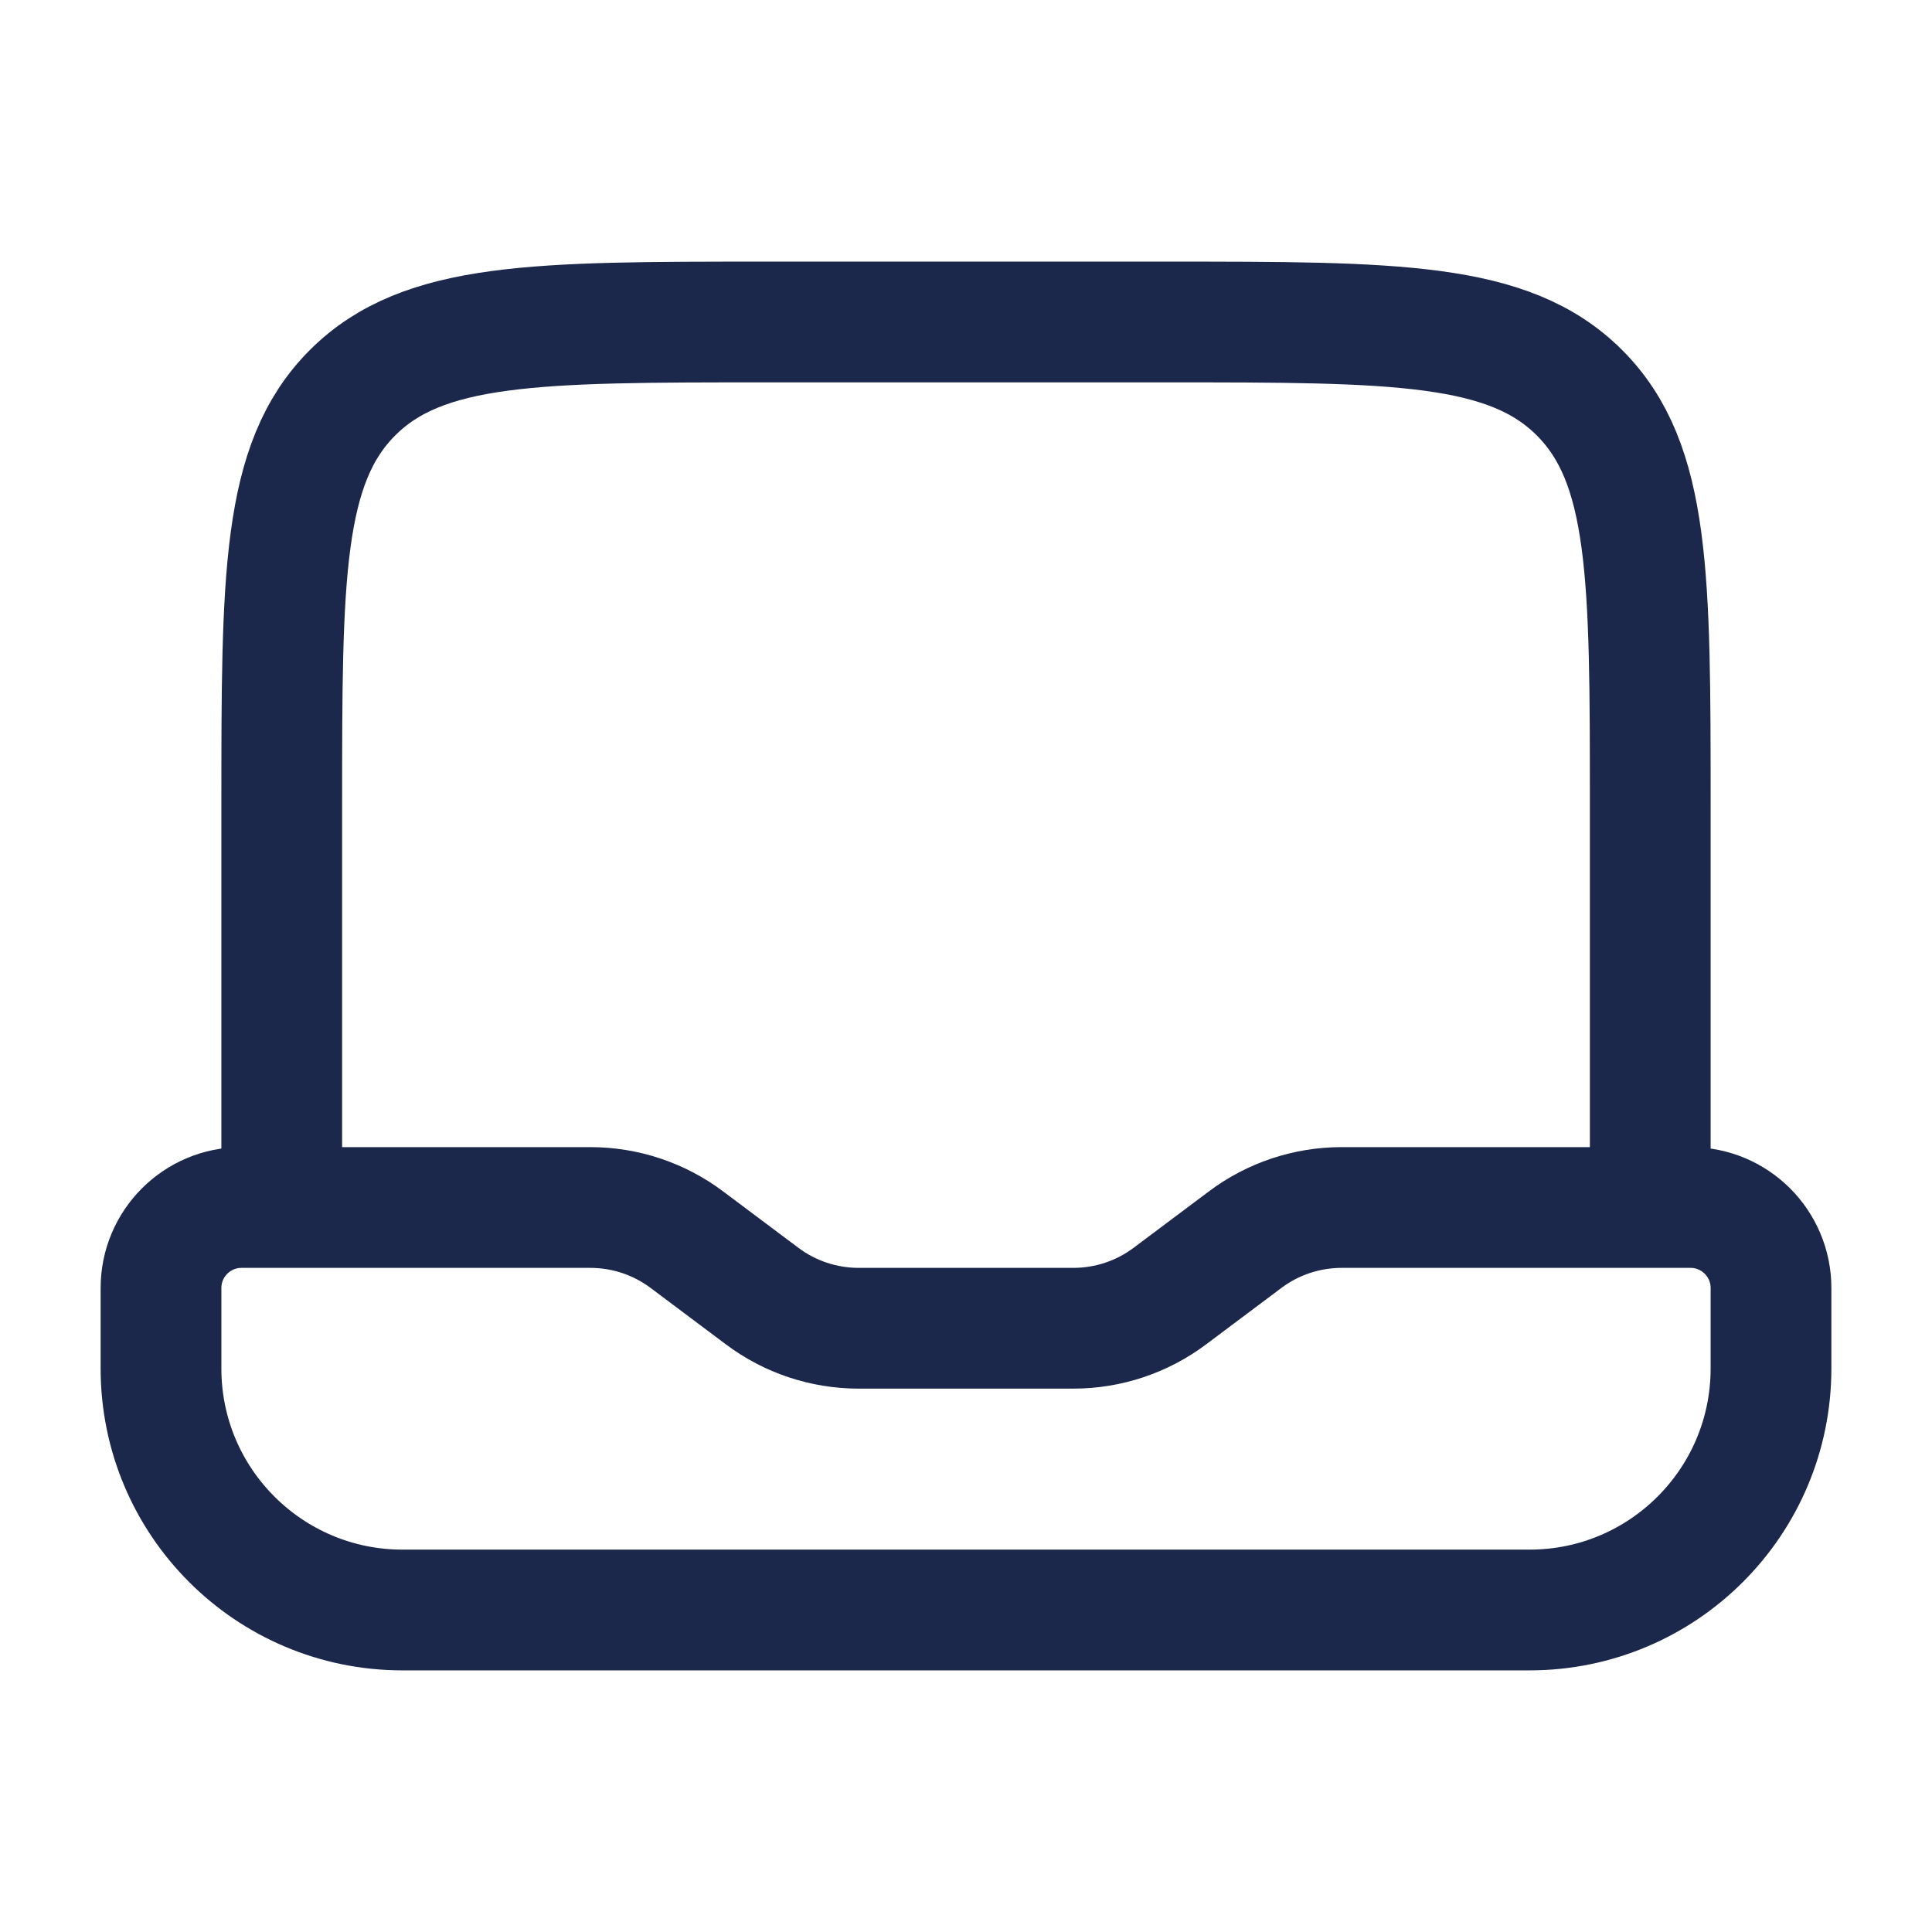
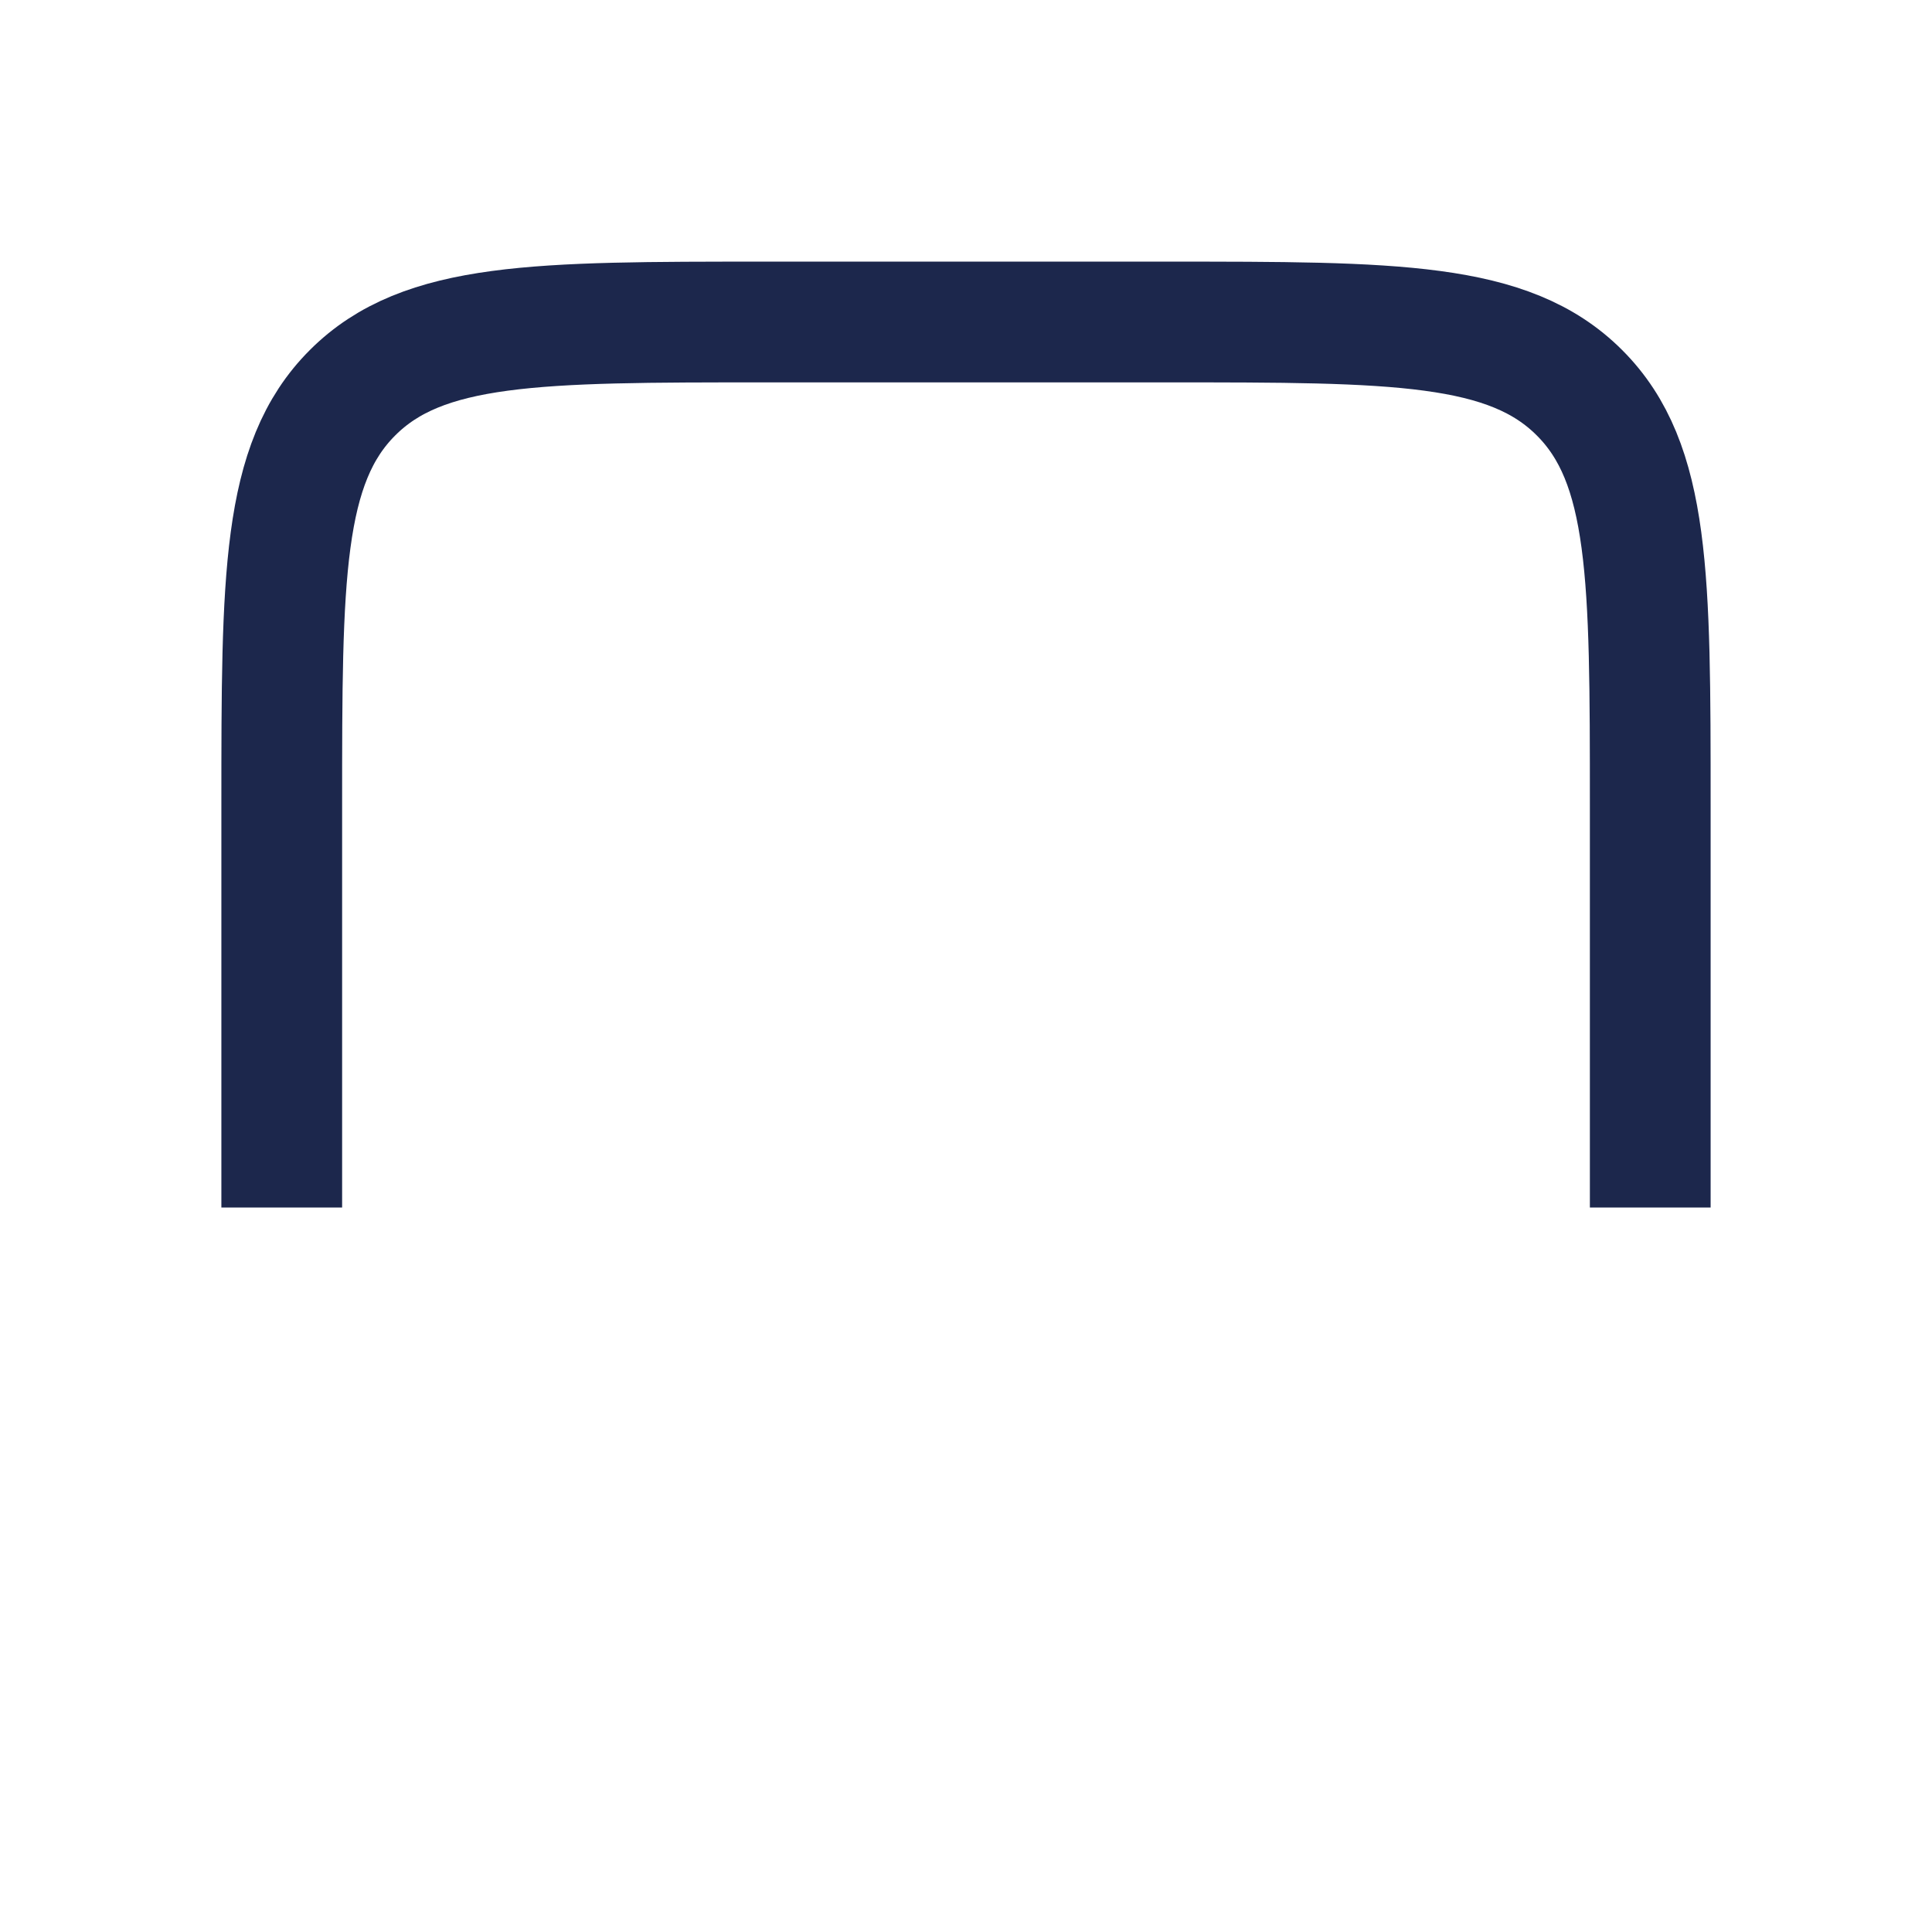
<svg xmlns="http://www.w3.org/2000/svg" width="800px" height="800px" viewBox="0 0 24 24" fill="none">
  <path d="M20.5 15V10C20.5 7.172 20.5 5.757 19.621 4.879C18.743 4 17.328 4 14.5 4H9.5C6.672 4 5.257 4 4.379 4.879C3.5 5.757 3.5 7.172 3.5 10V15" stroke="#1C274C" stroke-width="1.5" />
-   <path d="M5 20H19C20.657 20 22 18.657 22 17V16C22 15.448 21.552 15 21 15H16.667C16.234 15 15.813 15.14 15.467 15.4L14.533 16.1C14.187 16.36 13.766 16.5 13.333 16.5H10.667C10.234 16.5 9.813 16.36 9.467 16.1L8.533 15.4C8.187 15.14 7.766 15 7.333 15H3C2.448 15 2 15.448 2 16V17C2 18.657 3.343 20 5 20Z" stroke="#1C274C" stroke-width="1.5" stroke-linecap="round" />
</svg>